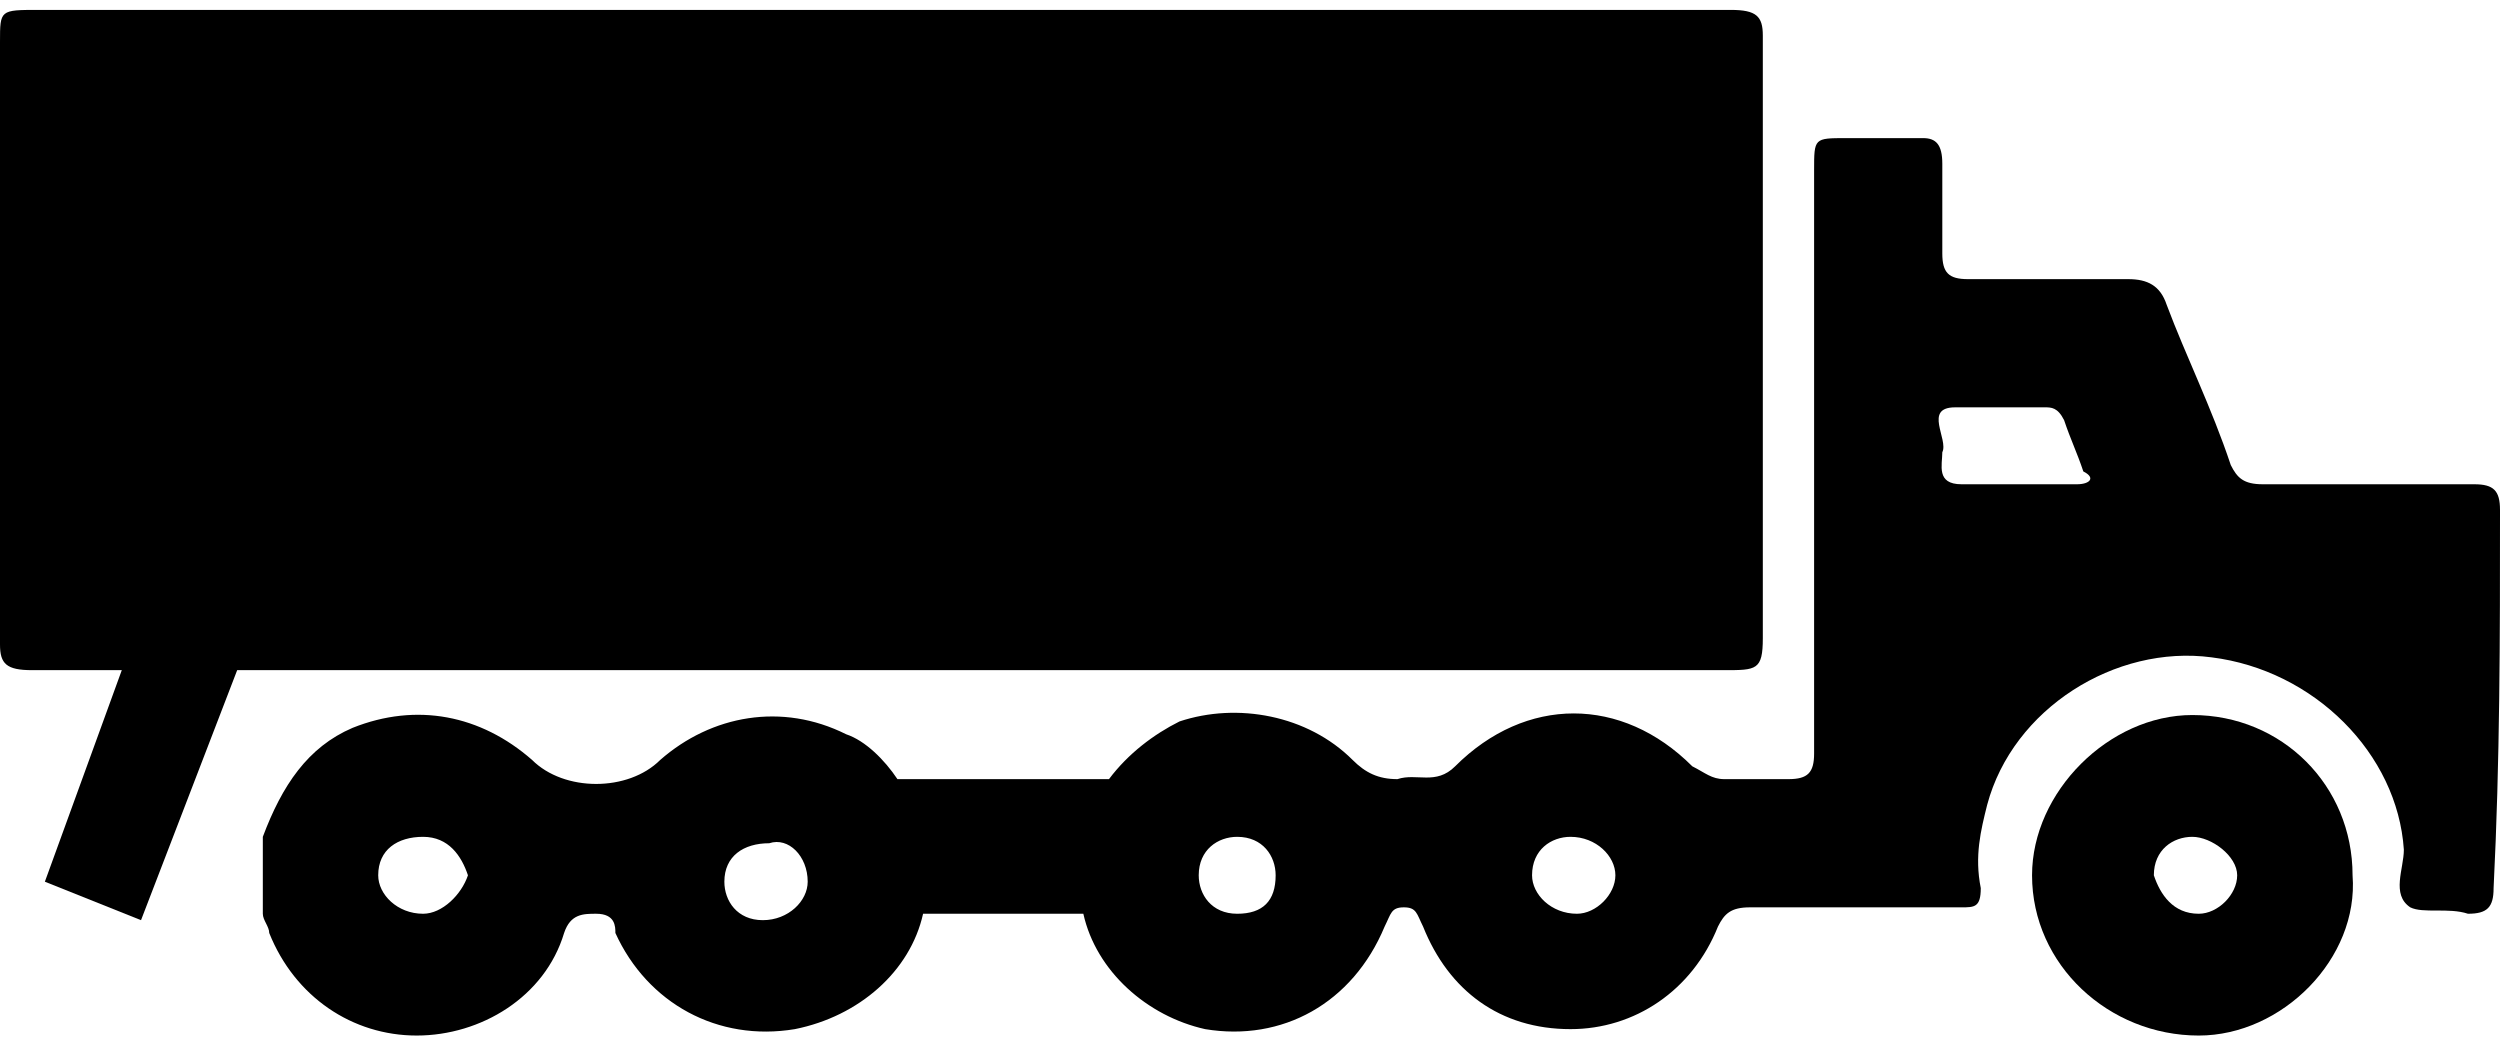
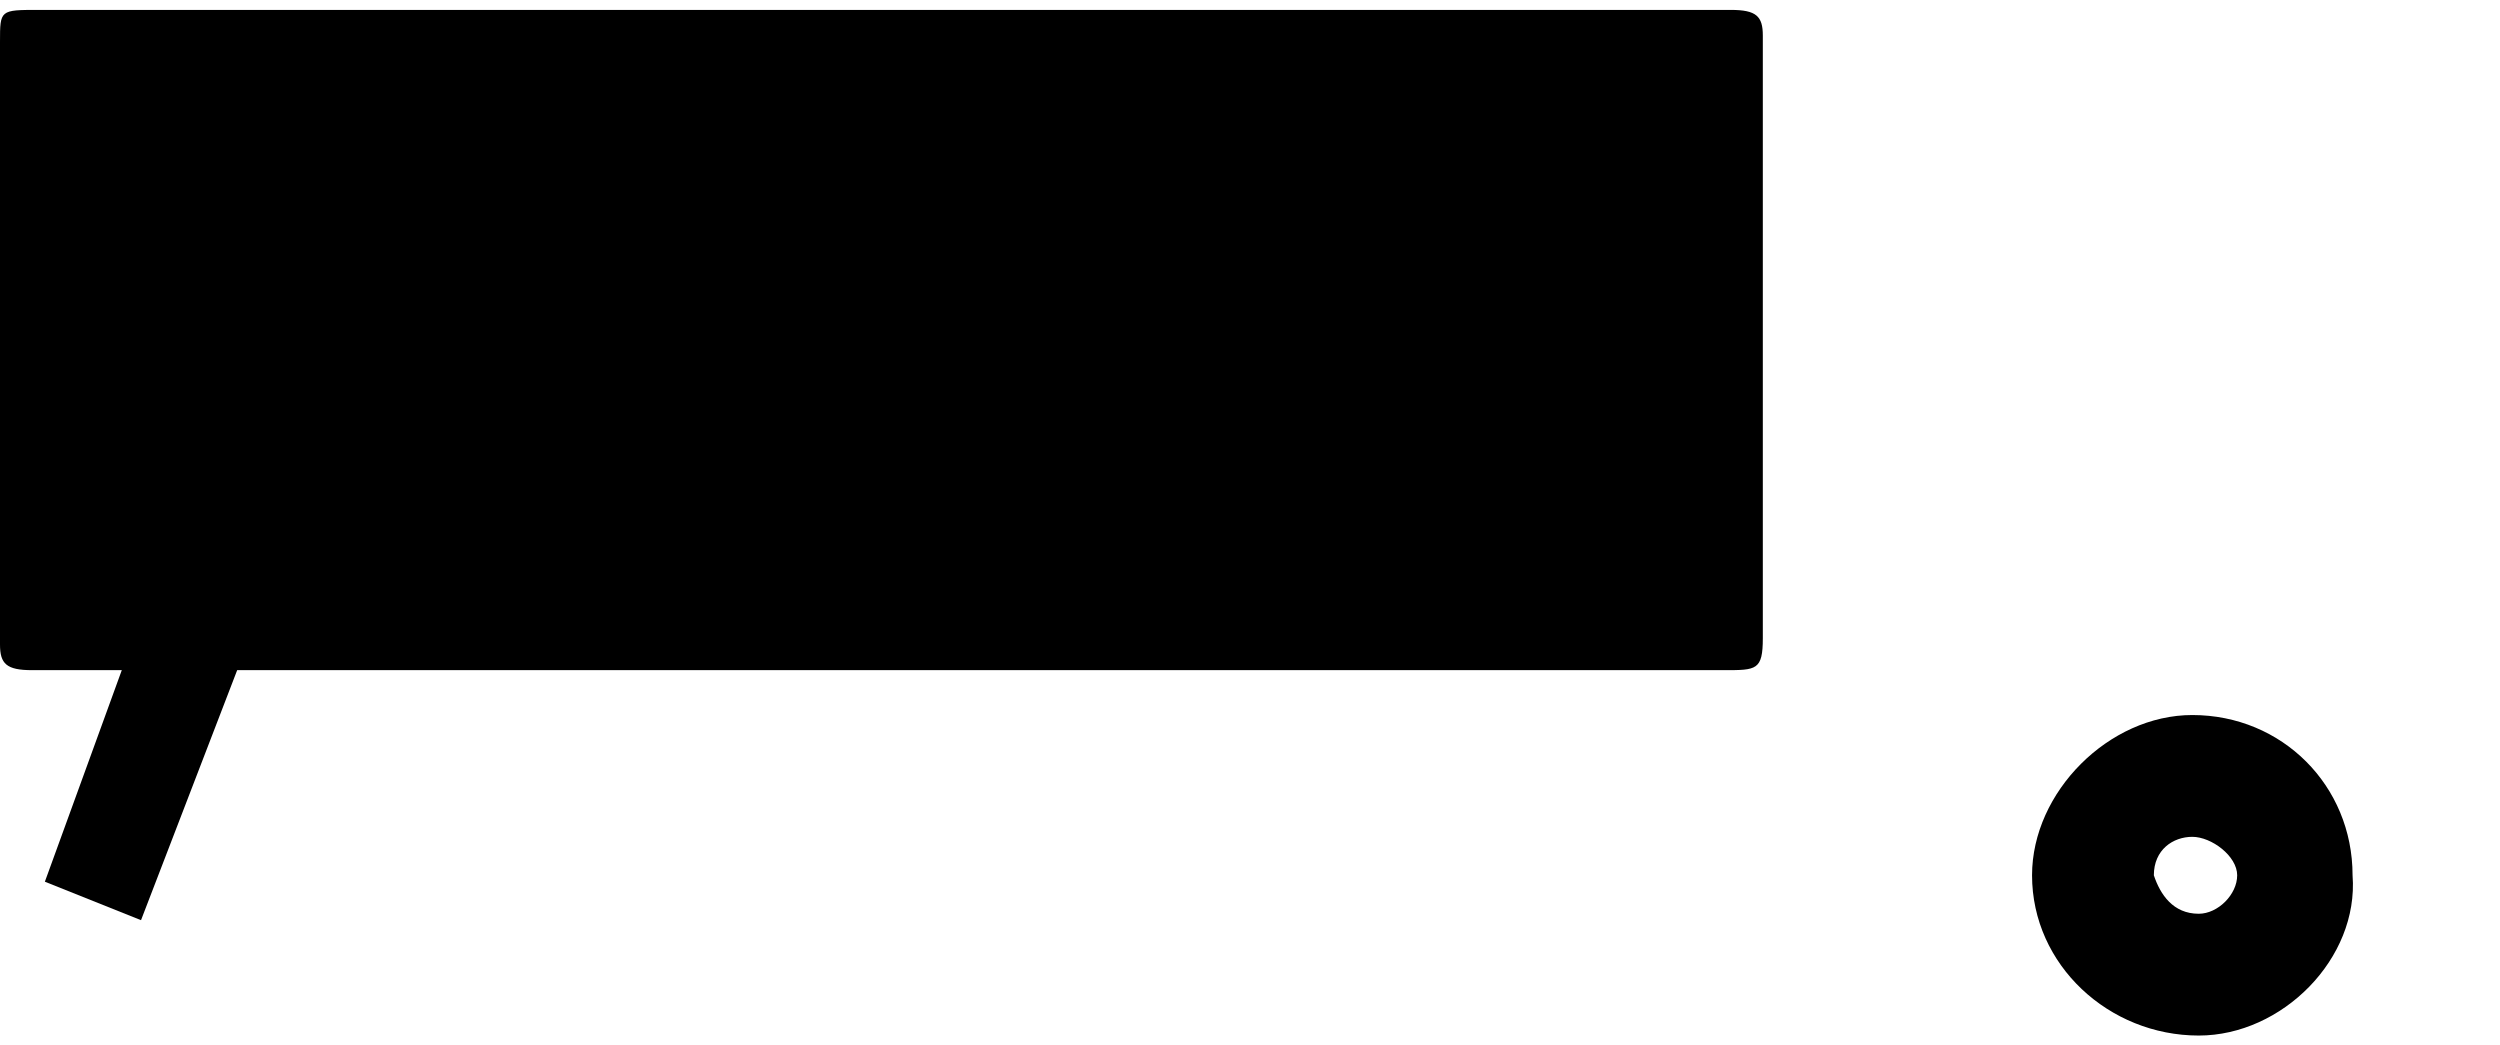
<svg xmlns="http://www.w3.org/2000/svg" width="55" height="23" viewBox="0 0 39 16">
  <path d="M6.3 10.3h20.6c.5 0 .6 0 .6-.5V.4c0-.3-.1-.4-.5-.4H.6C0 0 0 0 0 .5v9.4c0 .3.1.4.5.4h1.4L.7 13.6l1.5.6 1.5-3.9h2.6z" />
-   <path d="M39 7.8c0-.3-.1-.4-.4-.4h-3.3c-.3 0-.4-.1-.5-.3-.3-.9-.7-1.7-1-2.5-.1-.3-.3-.4-.6-.4h-2.5c-.3 0-.4-.1-.4-.4V2.4c0-.3-.1-.4-.3-.4h-1.2c-.5 0-.5 0-.5.5v9.1c0 .3-.1.4-.4.4h-1c-.2 0-.3-.1-.5-.2-1.1-1.1-2.6-1.1-3.7 0-.3.3-.6.1-.9.2-.3 0-.5-.1-.7-.3-.7-.7-1.8-.9-2.7-.6-.4.2-.8.5-1.1.9H14c-.2-.3-.5-.6-.8-.7-1-.5-2.1-.3-2.9.4-.5.5-1.5.5-2 0-.8-.7-1.8-.9-2.8-.5-.7.3-1.1.9-1.4 1.7v1.2c0 .1.1.2.1.3.4 1 1.3 1.6 2.3 1.6 1 0 2-.6 2.3-1.6.1-.3.3-.3.5-.3.3 0 .3.2.3.3.5 1.1 1.6 1.7 2.8 1.5 1-.2 1.8-.9 2-1.8h2.5c.2.9 1 1.6 1.9 1.8 1.2.2 2.3-.4 2.8-1.6.1-.2.1-.3.3-.3.2 0 .2.1.3.3.4 1 1.2 1.6 2.3 1.6 1 0 1.9-.6 2.3-1.6.1-.2.2-.3.5-.3h3.3c.2 0 .3 0 .3-.3-.1-.5 0-.9.1-1.3.4-1.5 2-2.5 3.5-2.3 1.6.2 2.9 1.5 3 3 0 .3-.2.7.1.9.2.1.6 0 .9.1.3 0 .4-.1.4-.4.1-2 .1-3.9.1-5.9zM6.6 14.1c-.4 0-.7-.3-.7-.6 0-.4.3-.6.7-.6.4 0 .6.3.7.6-.1.3-.4.6-.7.6zm6-.5c0 .3-.3.6-.7.6-.4 0-.6-.3-.6-.6 0-.4.3-.6.7-.6.3-.1.6.2.6.6zm6.7.5c-.4 0-.6-.3-.6-.6 0-.4.3-.6.6-.6.4 0 .6.3.6.6 0 .4-.2.6-.6.6zm5.3 0c-.4 0-.7-.3-.7-.6 0-.4.3-.6.6-.6.4 0 .7.3.7.6s-.3.6-.6.6zm7.8-6.7h-1.8c-.4 0-.3-.3-.3-.5.1-.2-.3-.7.2-.7h1.4c.1 0 .2 0 .3.2.1.3.2.5.3.8.2.1.1.2-.1.2z" />
  <path d="M34.2 11c-1.3 0-2.5 1.2-2.5 2.5 0 1.4 1.2 2.5 2.6 2.5 1.3 0 2.5-1.2 2.4-2.5 0-1.4-1.1-2.5-2.5-2.5zm.1 3.1c-.4 0-.6-.3-.7-.6 0-.4.3-.6.6-.6s.7.3.7.6-.3.6-.6.6z" />
</svg>